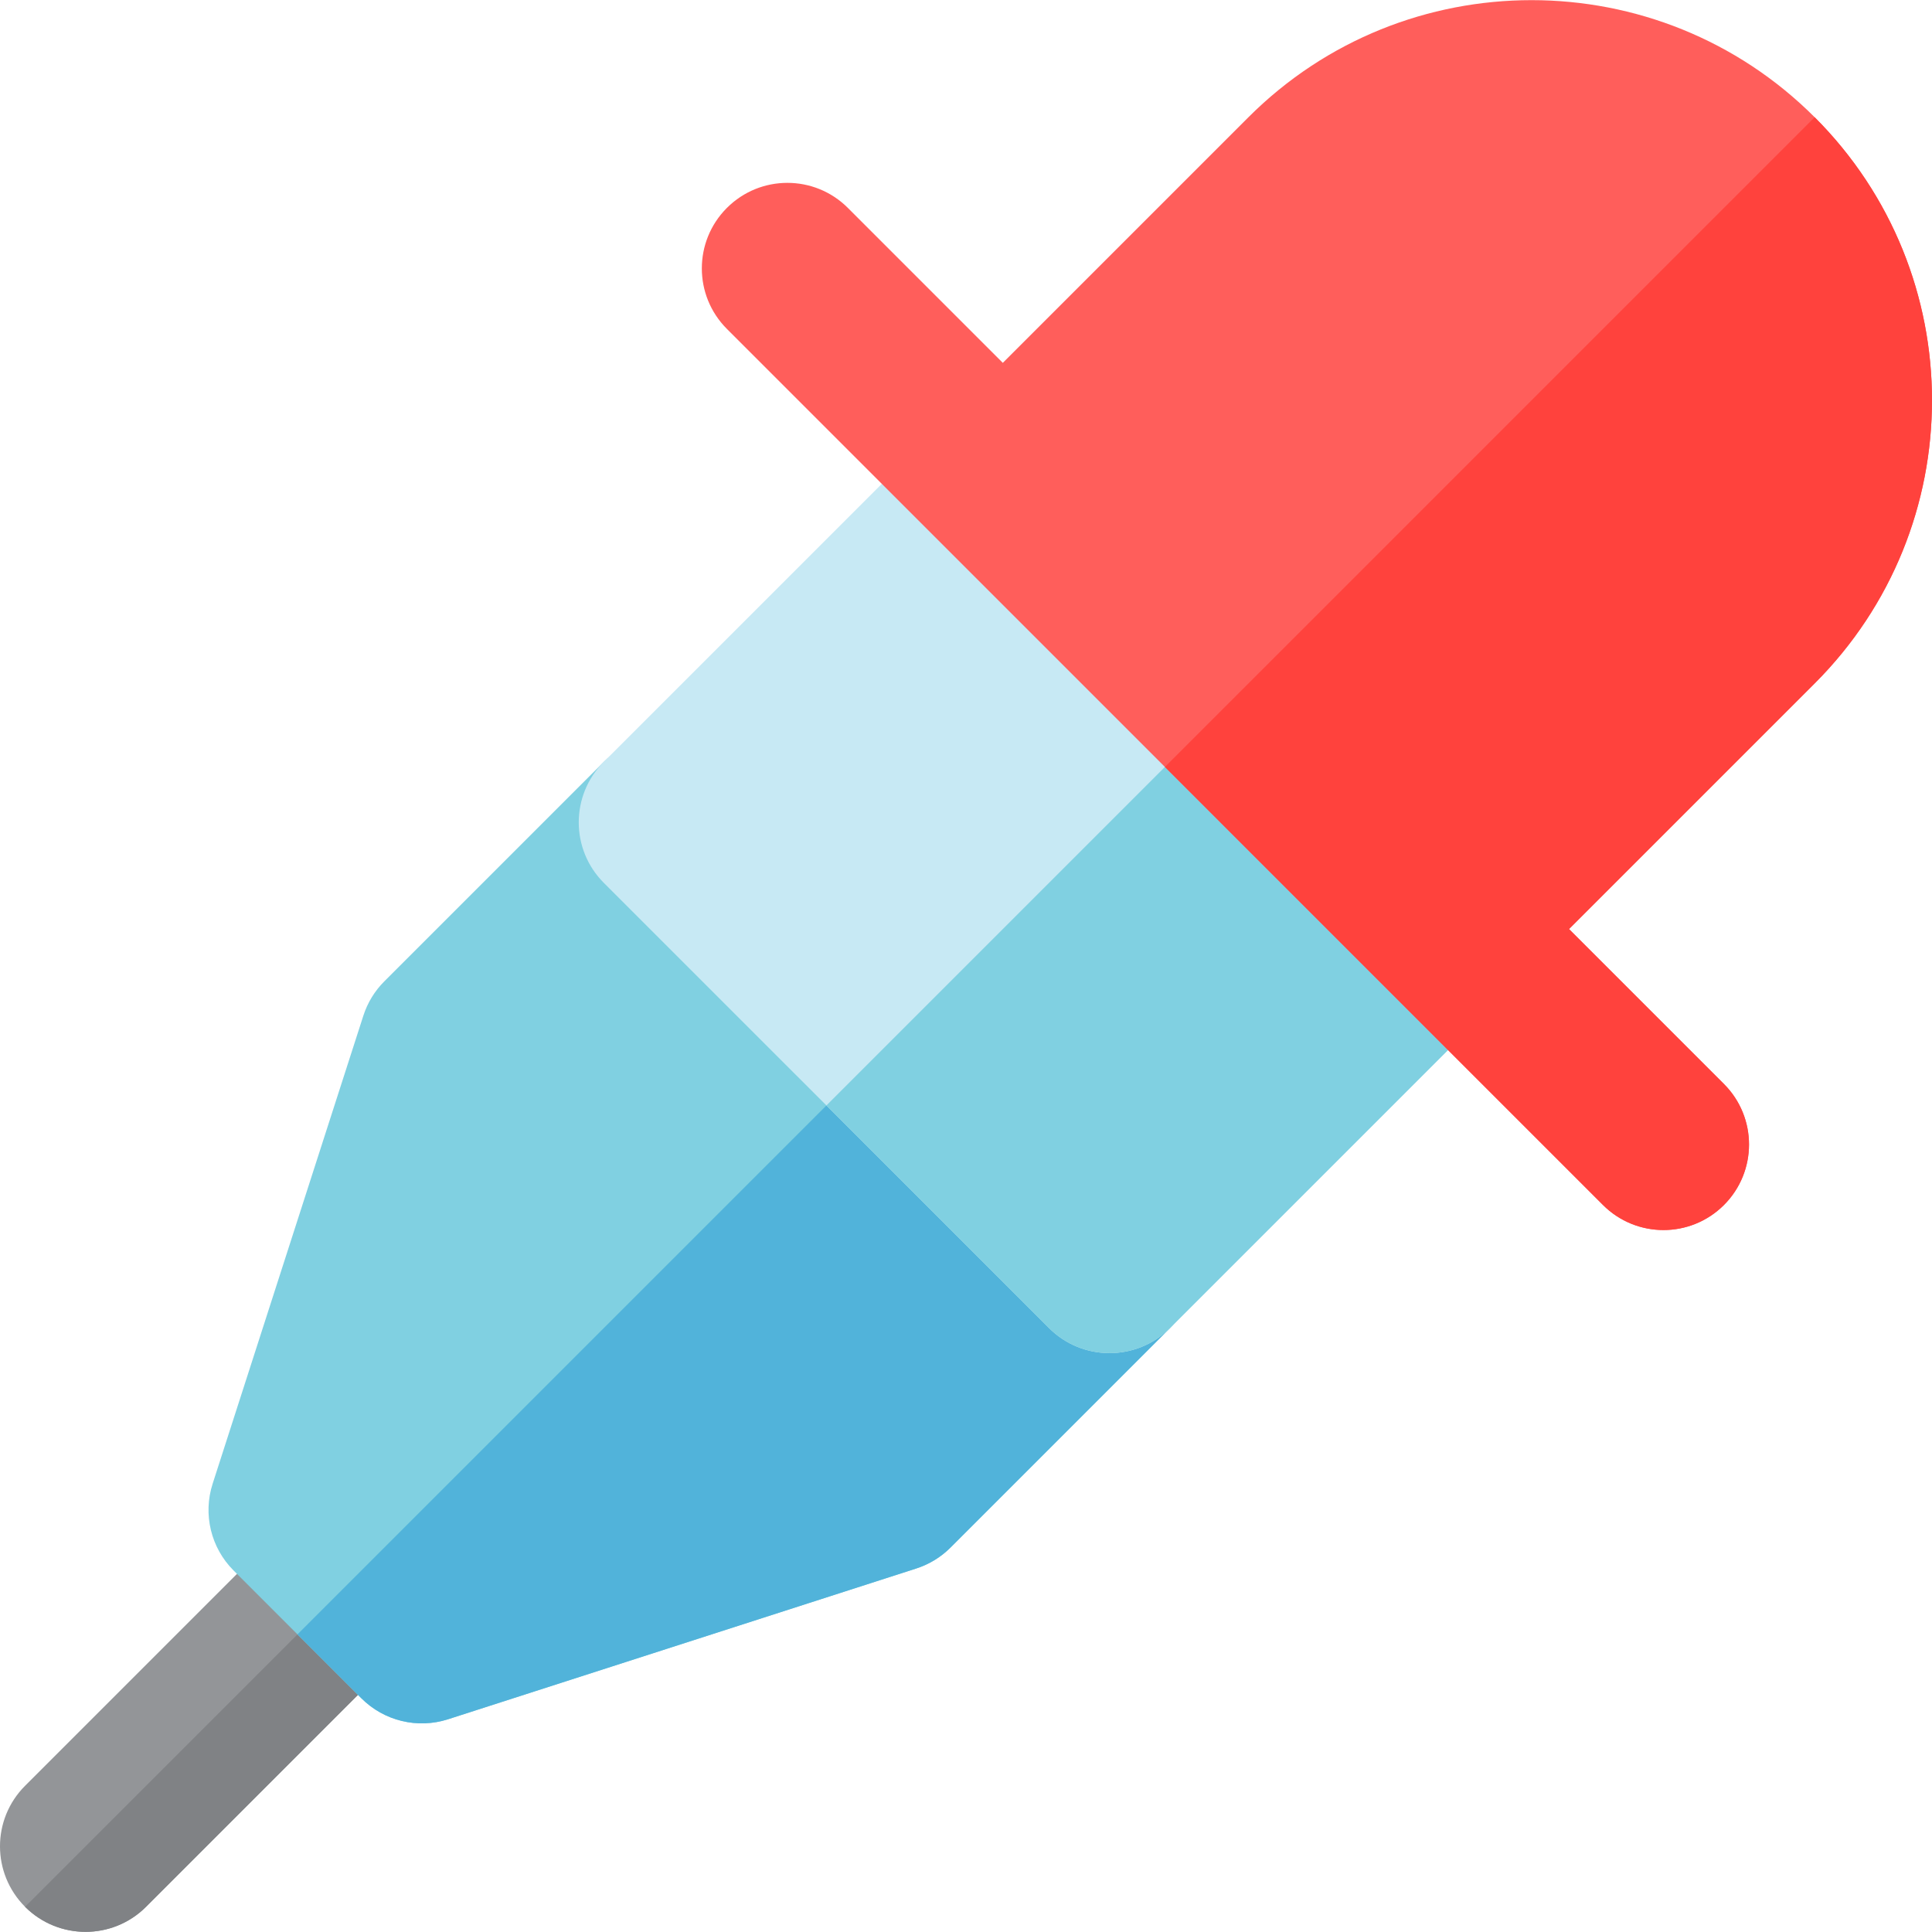
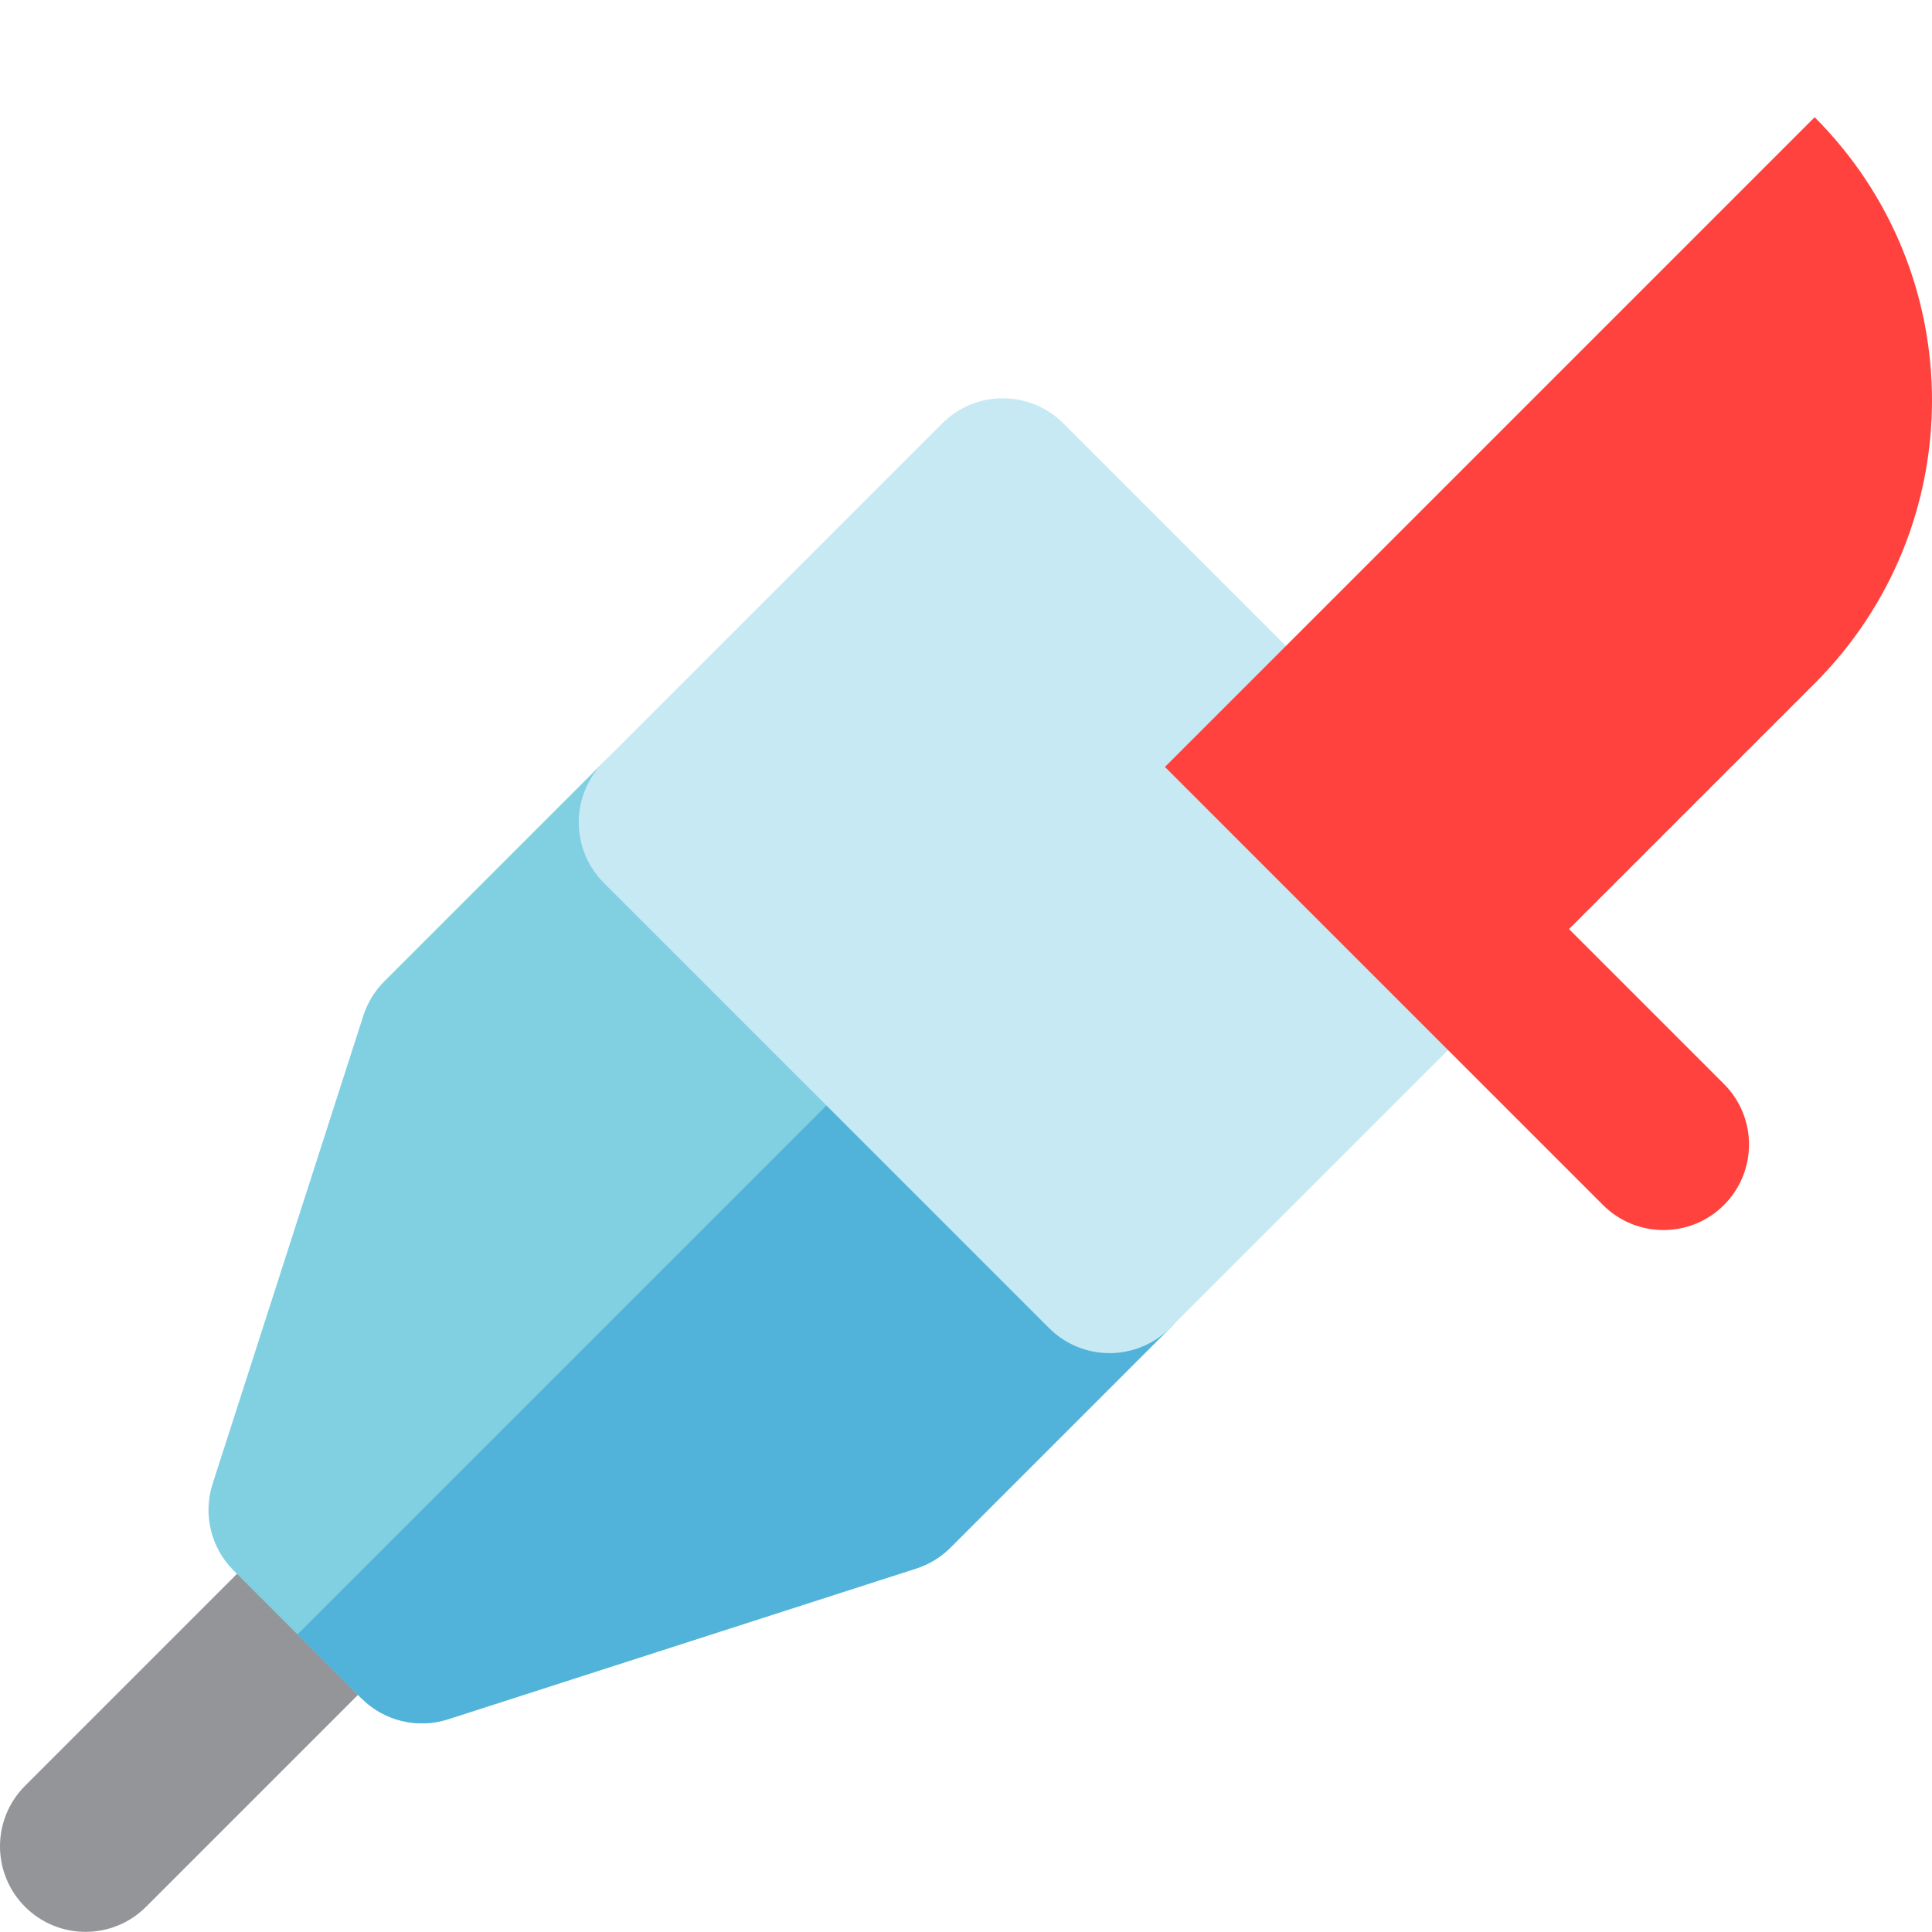
<svg xmlns="http://www.w3.org/2000/svg" version="1.1" id="Layer_1" x="0px" y="0px" viewBox="0 0 512 512" style="enable-background:new 0 0 512 512;" xml:space="preserve">
  <path style="fill:#939598;" d="M6.64,505.322c-8.854-8.854-8.854-23.208,0-32.062l72.19-72.19c8.854-8.854,23.208-8.854,32.062,0  s8.854,23.208,0,32.062l-72.19,72.19C29.85,514.176,15.494,514.176,6.64,505.322z" />
-   <path style="fill:#808285;" d="M110.895,401.072L6.643,505.324c8.854,8.851,23.206,8.851,32.06-0.002l72.19-72.19  C119.746,424.28,119.746,409.926,110.895,401.072z" />
  <path style="fill:#80D0E1;" d="M95.775,450.071l-33.878-33.878c-6.012-6.012-8.156-14.884-5.548-22.98l39.948-124.059  c1.102-3.425,3.003-6.538,5.548-9.082l58.171-58.171c8.854-8.854,23.208-8.854,32.062,0L310.066,319.89  c8.854,8.854,8.854,23.208,0,32.062l-58.171,58.171c-2.545,2.545-5.657,4.447-9.082,5.548l-124.059,39.948  C110.659,458.227,101.787,456.083,95.775,450.071z" />
  <path style="fill:#51B3DA;" d="M310.068,319.888l-58.994-58.994L78.836,433.131l16.938,16.938c6.012,6.012,14.884,8.156,22.98,5.548  l124.059-39.948c3.425-1.102,6.538-3.003,9.082-5.548l58.171-58.171C318.92,343.097,318.92,328.742,310.068,319.888z" />
  <path style="fill:#C7E9F4;" d="M278.005,351.951L160.016,233.963c-8.854-8.854-8.854-23.208,0-32.062l89.709-89.709  c8.854-8.854,23.208-8.854,32.062,0l117.989,117.989c8.854,8.854,8.854,23.208,0,32.062l-89.709,89.709  C301.214,360.804,286.859,360.804,278.005,351.951z" />
-   <path style="fill:#80D0E1;" d="M399.777,230.179l-58.995-58.994l-121.77,121.77l58.994,58.994c8.854,8.854,23.208,8.854,32.062,0  l89.709-89.709C408.63,253.389,408.63,239.033,399.777,230.179z" />
-   <path style="fill:#FF5E5B;" d="M456.867,287.272l-41.061-41.061l65.097-65.097c41.463-41.463,41.461-108.589,0-150.05  c-41.369-41.369-108.681-41.369-150.05,0l-65.097,65.097L224.696,55.1c-8.854-8.854-23.208-8.854-32.062,0s-8.854,23.208,0,32.062  l57.092,57.092l117.989,117.989l57.092,57.092c8.854,8.854,23.208,8.854,32.062,0C465.721,310.48,465.721,296.126,456.867,287.272z" />
  <path style="fill:#FF423D;" d="M456.867,287.272l-41.061-41.061l65.097-65.097c41.463-41.463,41.461-108.589,0-150.05  L308.72,203.248l58.994,58.995l57.092,57.092c8.854,8.854,23.208,8.854,32.062,0C465.721,310.48,465.721,296.126,456.867,287.272z" />
  <g>
</g>
  <g>
</g>
  <g>
</g>
  <g>
</g>
  <g>
</g>
  <g>
</g>
  <g>
</g>
  <g>
</g>
  <g>
</g>
  <g>
</g>
  <g>
</g>
  <g>
</g>
  <g>
</g>
  <g>
</g>
  <g>
</g>
</svg>